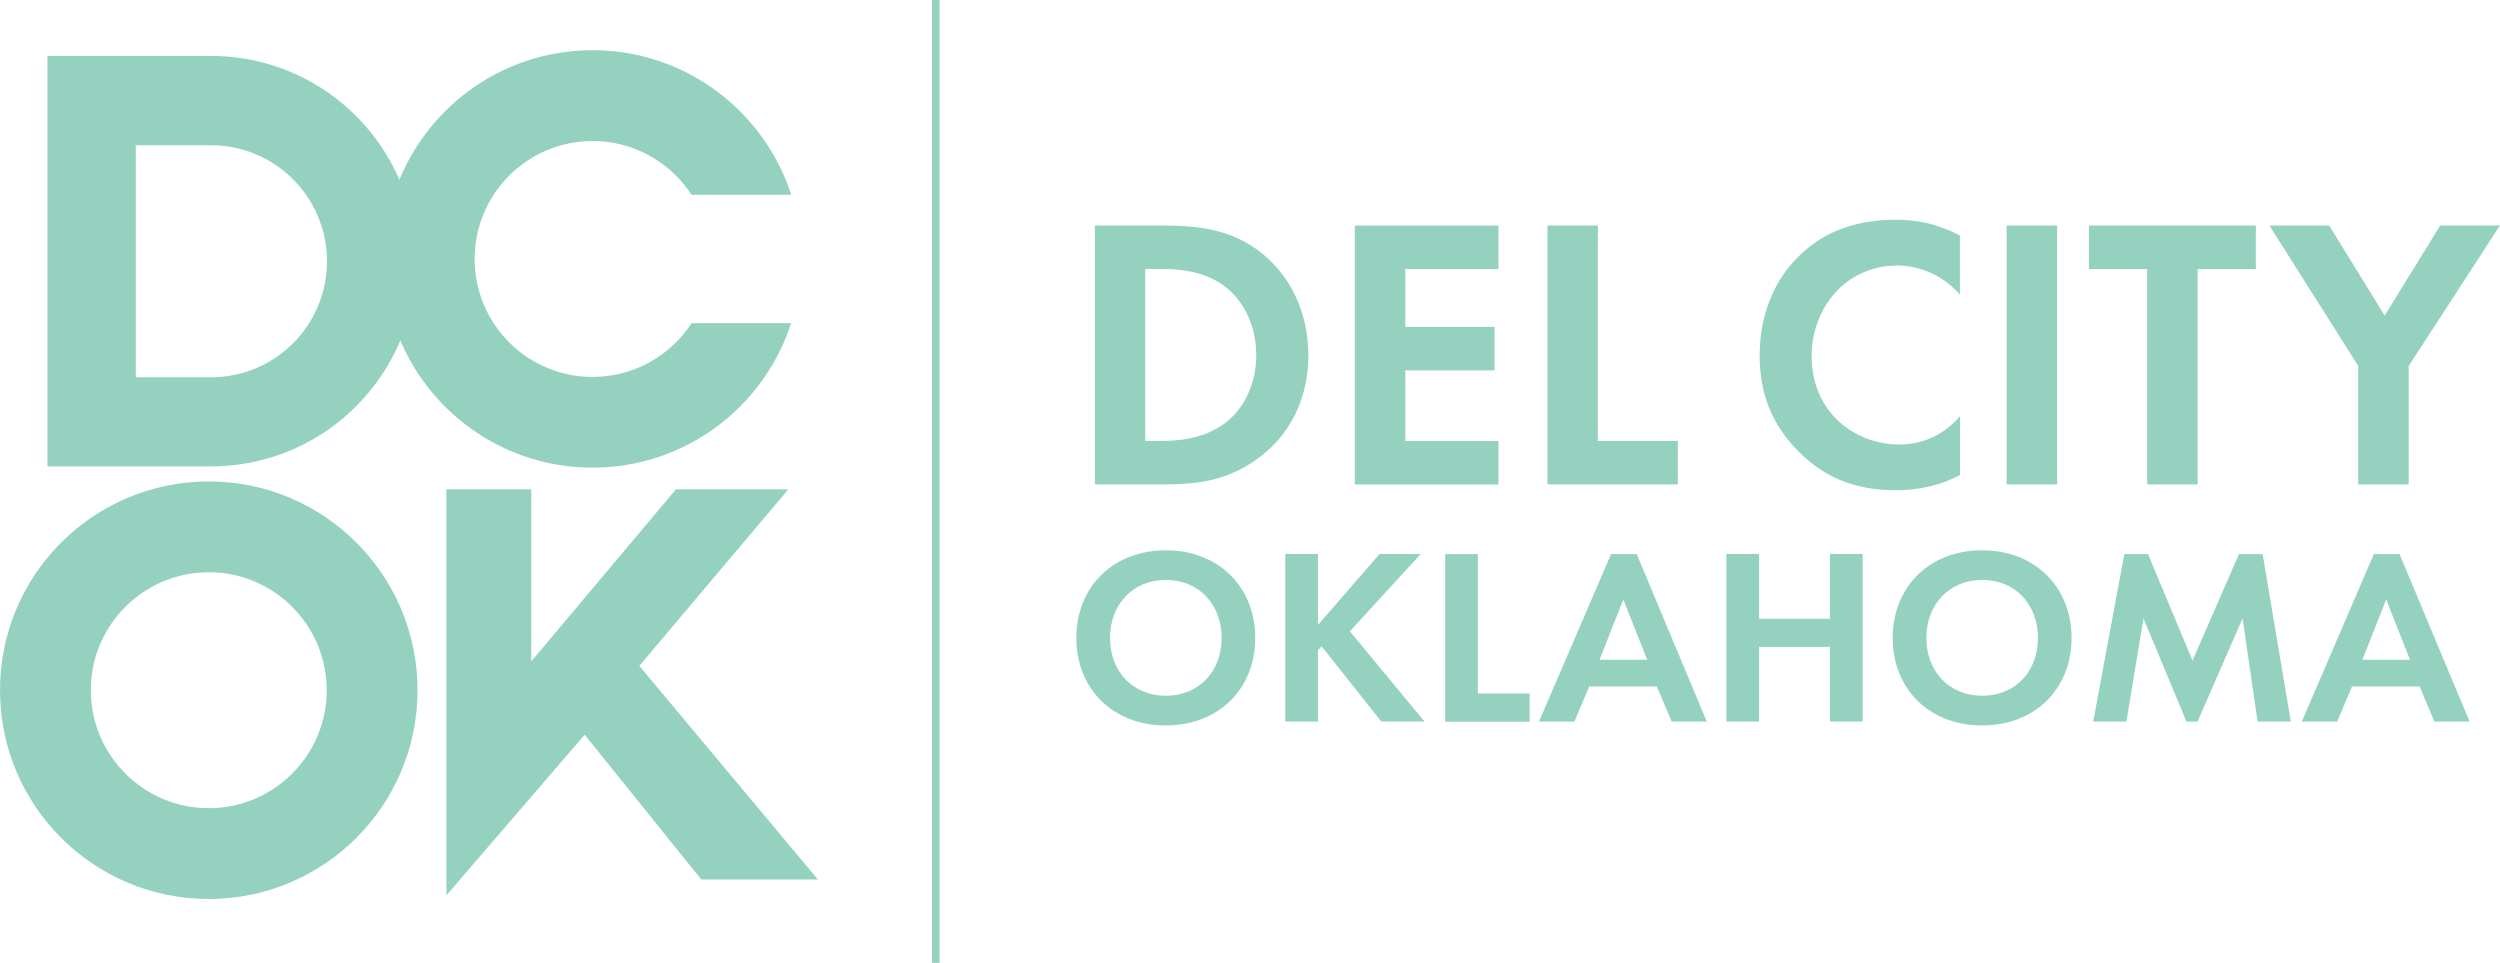
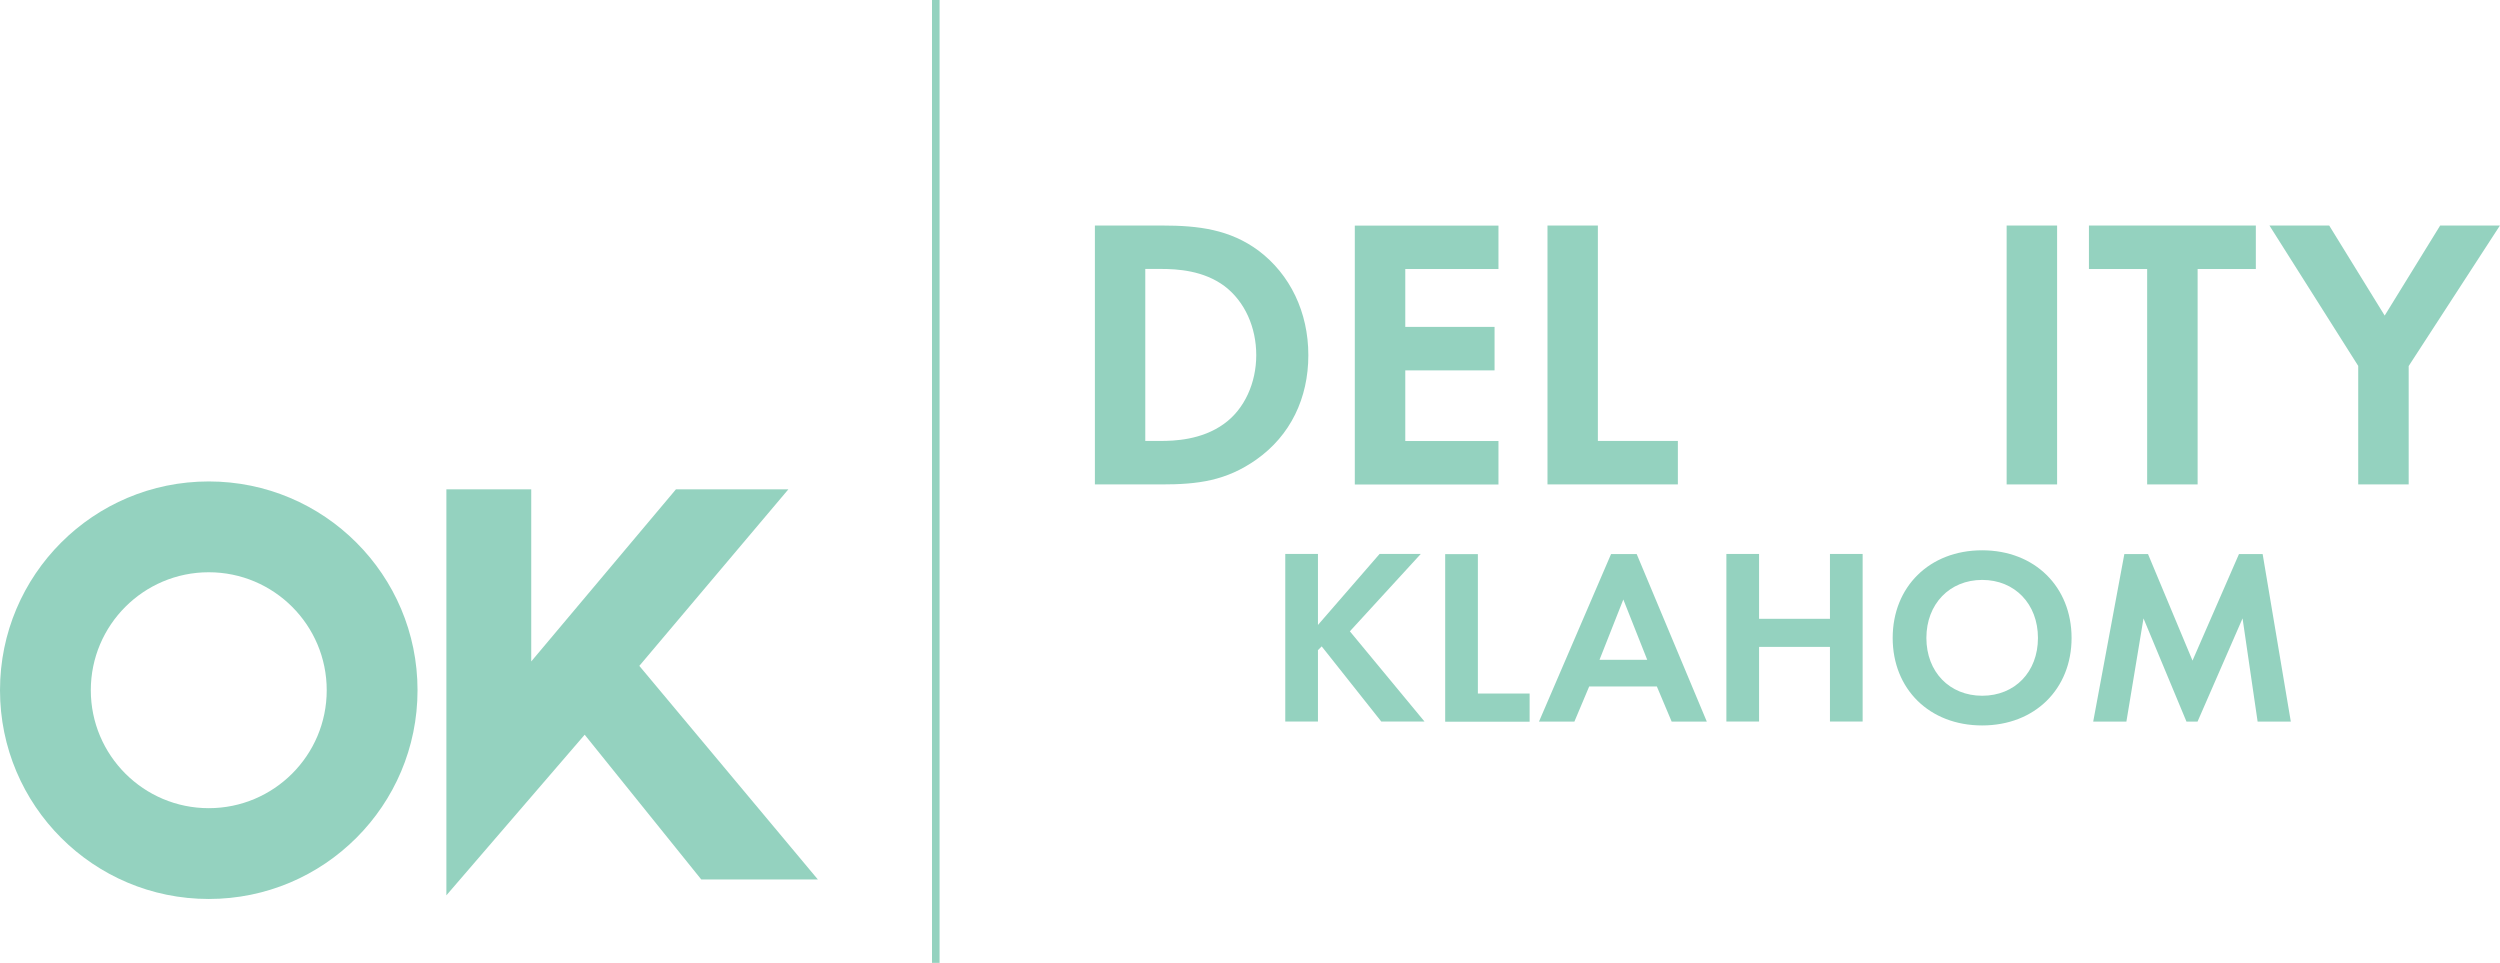
<svg xmlns="http://www.w3.org/2000/svg" id="Layer_2" viewBox="0 0 293.75 113.14">
  <defs>
    <style>.cls-1{fill:#94d2bf;stroke-width:0px;}</style>
  </defs>
  <g id="Layer_1-2">
    <polygon class="cls-1" points="75.12 78.24 92.63 57.5 79.42 57.5 62.42 77.72 62.42 57.5 52.45 57.5 52.45 105.2 68.7 86.33 82.4 103.34 96.1 103.34 75.12 78.24" />
    <path class="cls-1" d="M24.53,56.57c-13.55,0-24.53,10.98-24.53,24.53s10.98,24.53,24.53,24.53,24.53-10.98,24.53-24.53-10.98-24.53-24.53-24.53ZM24.53,94.96c-7.65,0-13.86-6.21-13.86-13.86s6.21-13.86,13.86-13.86,13.86,6.21,13.86,13.86-6.21,13.86-13.86,13.86Z" />
-     <path class="cls-1" d="M92.97,37.97h-11.71c-2.47,3.8-6.75,6.32-11.63,6.32-7.65,0-13.86-6.21-13.86-13.86s6.21-13.86,13.86-13.86c4.87,0,9.16,2.52,11.63,6.32h11.71c-3.18-9.85-12.43-16.99-23.34-16.99-10.25,0-19.03,6.29-22.7,15.22-3.7-8.56-12.22-14.55-22.14-14.55H5.58v48.23h19.21c10.02,0,18.61-6.11,22.25-14.8,3.73,8.79,12.44,14.95,22.58,14.95,10.91,0,20.16-7.13,23.34-16.99ZM24.79,44.33h-8.84v-27.26h8.84c7.53,0,13.63,6.1,13.63,13.63s-6.1,13.63-13.63,13.63Z" />
    <path class="cls-1" d="M136.58,26.5c4.24,0,7.94.46,11.31,2.96,3.69,2.78,5.84,7.21,5.84,12.27s-2.1,9.44-6.11,12.27c-3.56,2.51-6.89,2.92-11.13,2.92h-7.84v-30.42h7.94ZM134.57,51.81h1.82c1.5,0,4.79-.09,7.43-2.01,2.42-1.73,3.79-4.83,3.79-8.07s-1.32-6.29-3.74-8.12c-2.46-1.82-5.47-2.01-7.48-2.01h-1.82v20.2Z" />
    <path class="cls-1" d="M176.07,31.61h-10.95v6.8h10.49v5.11h-10.49v8.3h10.95v5.11h-16.88v-30.42h16.88v5.11Z" />
    <path class="cls-1" d="M187.75,26.5v25.31h9.4v5.11h-15.32v-30.42h5.93Z" />
-     <path class="cls-1" d="M230.3,55.82c-1.82.96-4.24,1.78-7.53,1.78-5.34,0-8.57-1.83-11.13-4.24-3.51-3.38-4.88-7.16-4.88-11.63,0-5.52,2.28-9.49,4.88-11.9,3.06-2.87,6.84-4.01,11.17-4.01,2.14,0,4.7.37,7.48,1.87v6.93c-2.78-3.19-6.25-3.42-7.34-3.42-6.11,0-10.08,5.02-10.08,10.63,0,6.75,5.2,10.4,10.31,10.4,2.83,0,5.34-1.23,7.12-3.33v6.93Z" />
    <path class="cls-1" d="M241.71,26.5v30.42h-5.93v-30.42h5.93Z" />
    <path class="cls-1" d="M258.22,31.61v25.31h-5.93v-25.31h-6.84v-5.11h19.61v5.11h-6.84Z" />
    <path class="cls-1" d="M277.1,43.01l-10.44-16.51h7.02l6.52,10.58,6.52-10.58h7.02l-10.72,16.51v13.91h-5.93v-13.91Z" />
-     <path class="cls-1" d="M147.49,74.96c0,5.99-4.31,10.28-10.51,10.28s-10.51-4.28-10.51-10.28,4.31-10.3,10.51-10.3,10.51,4.31,10.51,10.3ZM143.54,74.96c0-3.99-2.72-6.82-6.55-6.82s-6.56,2.83-6.56,6.82,2.72,6.79,6.56,6.79,6.55-2.8,6.55-6.79Z" />
    <path class="cls-1" d="M154.87,73.42l7.23-8.33h4.84l-8.33,9.09,8.77,10.6h-5.08l-7-8.83-.44.44v8.39h-3.84v-19.69h3.84v8.33Z" />
    <path class="cls-1" d="M173.65,65.1v16.39h6.08v3.31h-9.92v-19.69h3.84Z" />
    <path class="cls-1" d="M194.67,80.66h-7.94l-1.74,4.13h-4.16l8.47-19.69h3.01l8.24,19.69h-4.13l-1.74-4.13ZM193.55,77.53l-2.81-7.09-2.8,7.09h5.61Z" />
    <path class="cls-1" d="M206.69,72.71h8.33v-7.62h3.84v19.69h-3.84v-8.77h-8.33v8.77h-3.84v-19.69h3.84v7.62Z" />
    <path class="cls-1" d="M243.41,74.96c0,5.99-4.31,10.28-10.51,10.28s-10.51-4.28-10.51-10.28,4.31-10.3,10.51-10.3,10.51,4.31,10.51,10.3ZM239.46,74.96c0-3.99-2.72-6.82-6.55-6.82s-6.56,2.83-6.56,6.82,2.72,6.79,6.56,6.79,6.55-2.8,6.55-6.79Z" />
    <path class="cls-1" d="M249.61,65.1h2.78l5.23,12.52,5.46-12.52h2.78l3.31,19.69h-3.9l-1.77-12.13-5.29,12.13h-1.3l-5.05-12.13-2.01,12.13h-3.9l3.66-19.69Z" />
-     <path class="cls-1" d="M284.3,80.66h-7.94l-1.74,4.13h-4.16l8.47-19.69h3.01l8.24,19.69h-4.13l-1.74-4.13ZM283.18,77.53l-2.8-7.09-2.8,7.09h5.61Z" />
    <rect class="cls-1" x="109.51" width=".89" height="113.14" />
  </g>
</svg>